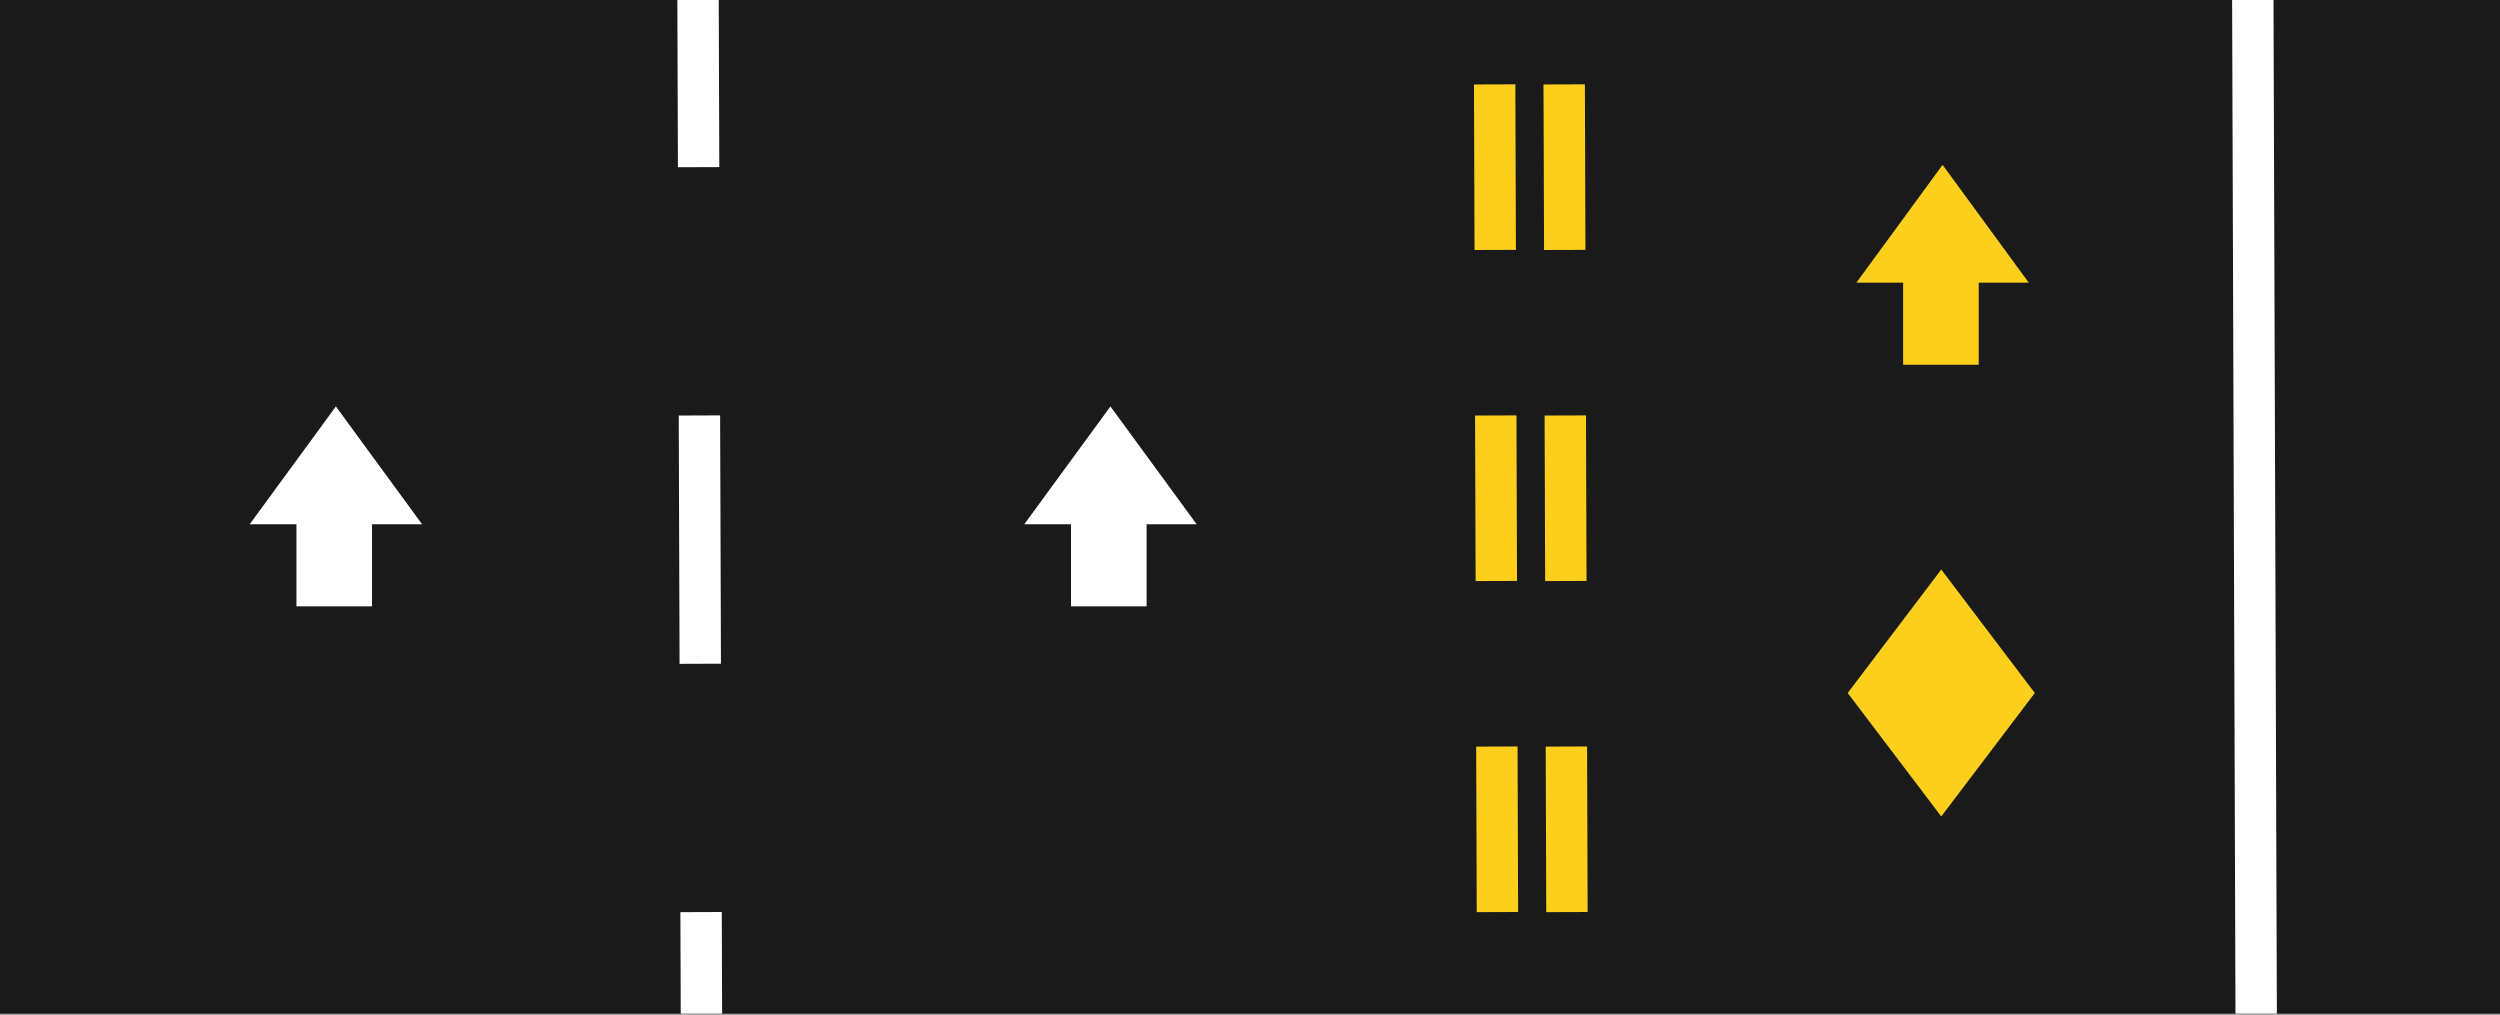
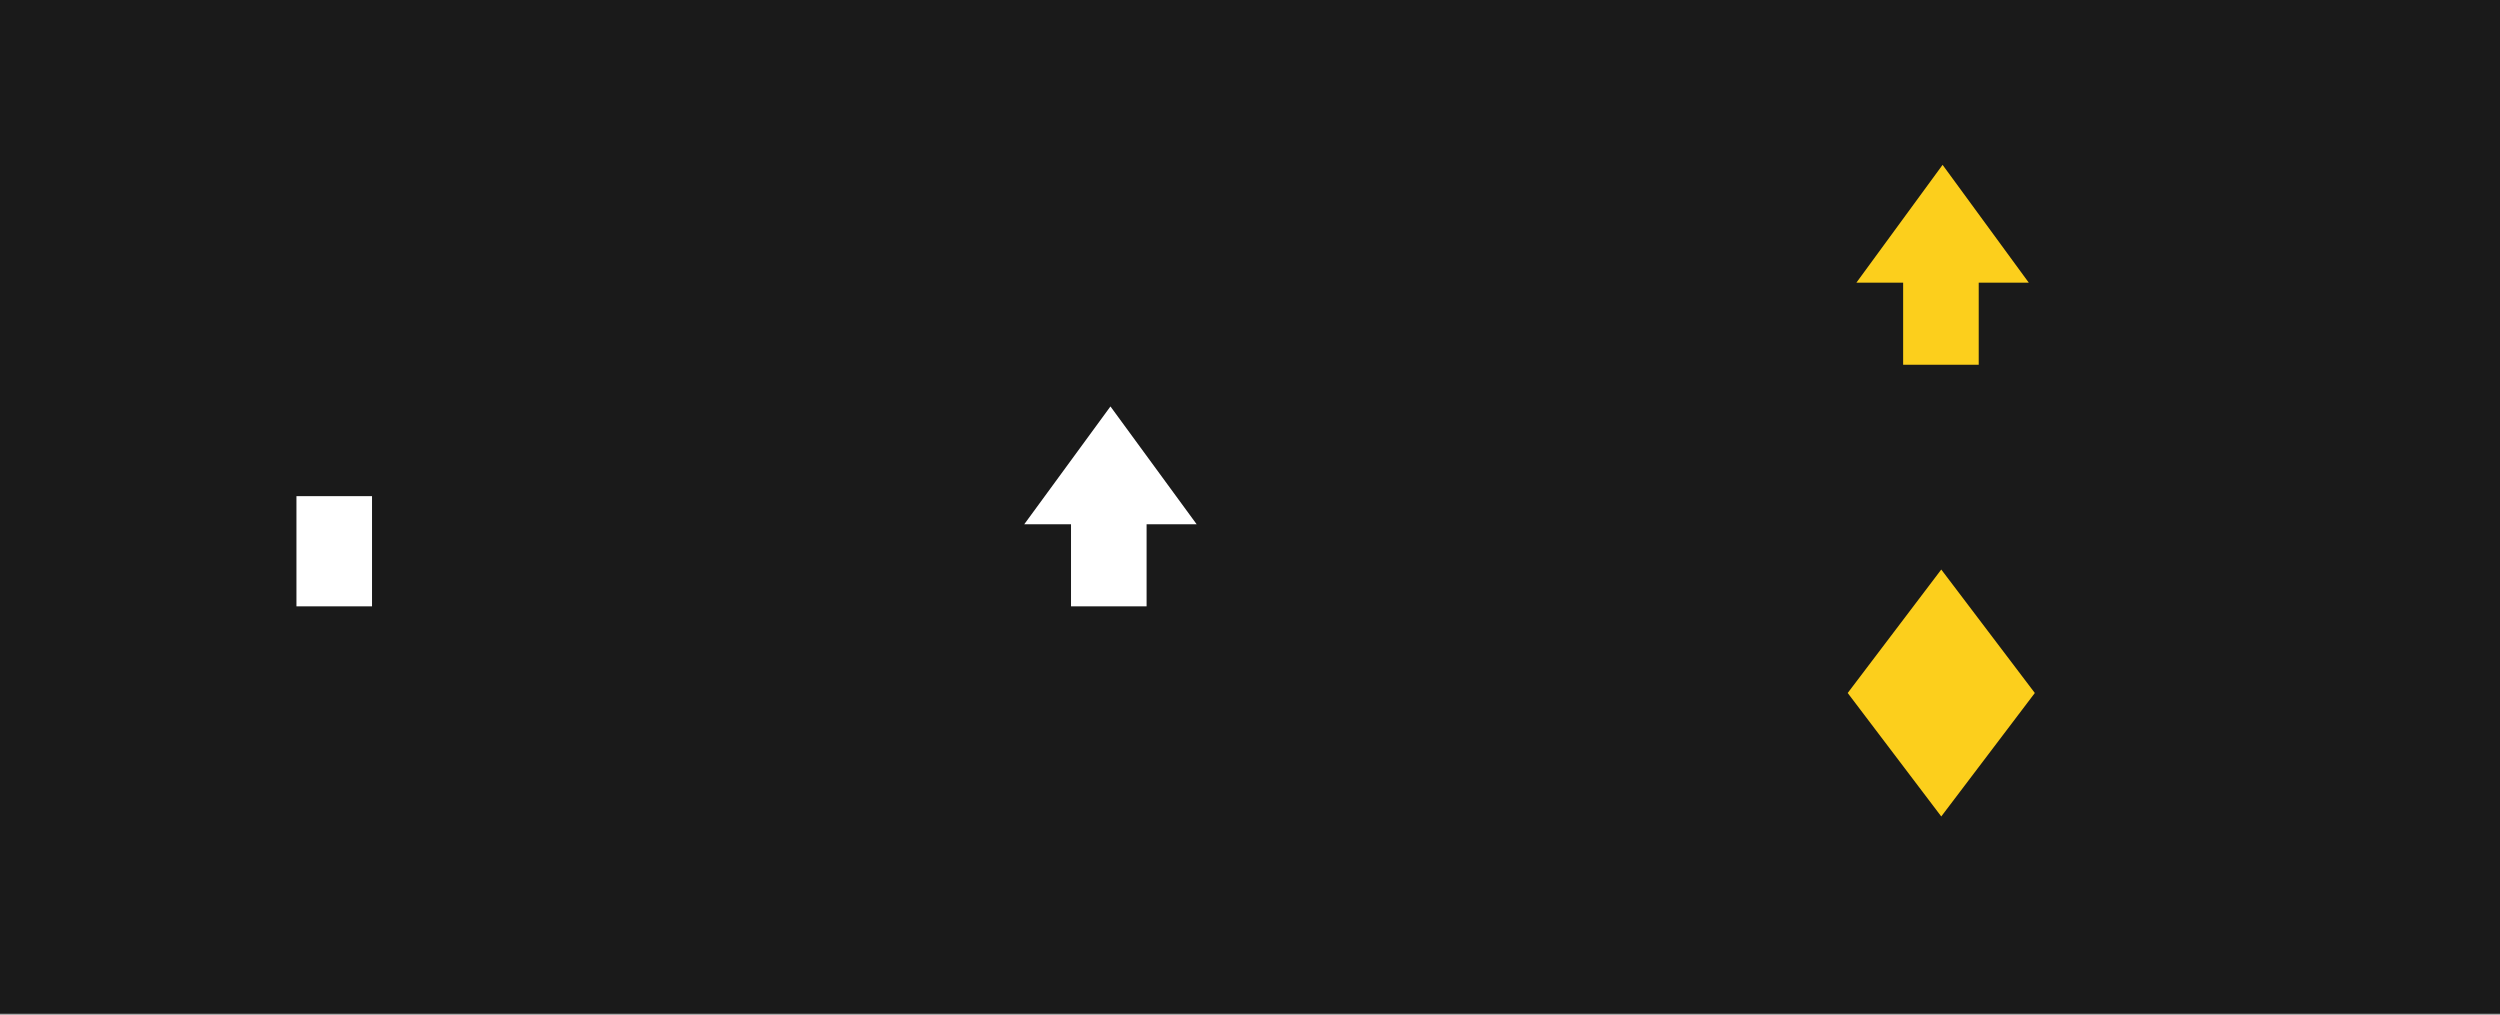
<svg xmlns="http://www.w3.org/2000/svg" xmlns:ns1="http://www.inkscape.org/namespaces/inkscape" xmlns:ns2="http://sodipodi.sourceforge.net/DTD/sodipodi-0.dtd" width="140.662mm" height="57.089mm" viewBox="0 0 140.662 57.089" version="1.1" id="svg8" ns1:version="0.92.3 (2405546, 2018-03-11)" ns2:docname="BusLaneIsrael.svg">
  <rect x="0" y="0" width="140.662" height="57.089" fill="#808080" stroke="none" />
  <defs id="defs2">
    <clipPath clipPathUnits="userSpaceOnUse" id="clipPath952">
-       <rect style="opacity:1;vector-effect:none;fill:#1a1a1a;fill-opacity:1;stroke:none;stroke-width:1.5;stroke-linecap:square;stroke-miterlimit:4;stroke-dasharray:none;stroke-opacity:1;paint-order:normal" id="rect954" width="209.454" height="85.009" x="-328.203" y="-190.265" />
-     </clipPath>
+       </clipPath>
  </defs>
  <ns2:namedview id="base" pagecolor="#ffffff" bordercolor="#666666" borderopacity="1.0" ns1:pageopacity="0.0" ns1:pageshadow="2" ns1:zoom="0.7" ns1:cx="422.3644" ns1:cy="-51.91655" ns1:document-units="mm" ns1:current-layer="layer1" showgrid="false" fit-margin-top="0" fit-margin-left="0" fit-margin-right="0" fit-margin-bottom="0" ns1:window-width="1920" ns1:window-height="1001" ns1:window-x="-9" ns1:window-y="-9" ns1:window-maximized="1" />
  <g ns1:label="Layer 1" ns1:groupmode="layer" id="layer1" transform="translate(253.65,-60.972)">
    <g transform="matrix(0.672,0,0,0.672,-172.238,207.059)" id="g1051">
      <rect style="opacity:1;vector-effect:none;fill:#1a1a1a;fill-opacity:1;stroke:none;stroke-width:1.5;stroke-linecap:square;stroke-miterlimit:4;stroke-dasharray:none;stroke-opacity:1;paint-order:normal" id="rect941" width="209.454" height="85.009" x="-121.226" y="-217.532" />
      <g transform="translate(206.977,-27.266)" clip-path="url(#clipPath952)" id="g950">
-         <path style="fill:none;stroke:#ffffff;stroke-width:3.465;stroke-linecap:butt;stroke-linejoin:miter;stroke-miterlimit:4;stroke-dasharray:none;stroke-dashoffset:34.65;stroke-opacity:1" d="m -139.55,-203.849 0.438,131.895" id="path898" ns1:connector-curvature="0" />
-         <path style="fill:none;stroke:#ffffff;stroke-width:3.465;stroke-linecap:butt;stroke-linejoin:miter;stroke-miterlimit:4;stroke-dasharray:20.79, 20.79;stroke-dashoffset:34.65;stroke-opacity:1" d="m -269.725,-203.849 0.438,131.895" id="path894" ns1:connector-curvature="0" />
-         <path ns1:connector-curvature="0" id="path896" d="m -203.05,-203.849 0.438,131.895" style="fill:none;stroke:#fccf1c;stroke-width:3.465;stroke-linecap:butt;stroke-linejoin:miter;stroke-miterlimit:4;stroke-dasharray:13.86, 13.86;stroke-dashoffset:34.65;stroke-opacity:1" />
        <path style="fill:none;stroke:#fccf1c;stroke-width:3.465;stroke-linecap:butt;stroke-linejoin:miter;stroke-miterlimit:4;stroke-dasharray:13.86, 13.86;stroke-dashoffset:34.65;stroke-opacity:1" d="m -197.229,-203.849 0.438,131.895" id="path900" ns1:connector-curvature="0" />
      </g>
      <rect transform="matrix(0.604,0.797,-0.604,0.797,0,0)" y="-140.727" x="-72.204" height="12.97" width="12.97" id="rect906" style="opacity:1;vector-effect:none;fill:#fccf1c;fill-opacity:1;stroke:none;stroke-width:1.349;stroke-linecap:square;stroke-miterlimit:4;stroke-dasharray:5.398, 5.398;stroke-dashoffset:130.961;stroke-opacity:1;paint-order:normal" />
      <g transform="matrix(1.383,0,0,1.383,270.358,8.378)" id="g916">
        <path ns2:type="star" style="opacity:1;vector-effect:none;fill:#fccf1c;fill-opacity:1;stroke:none;stroke-width:3.465;stroke-linecap:square;stroke-miterlimit:4;stroke-dasharray:13.86, 13.86;stroke-dashoffset:130.961;stroke-opacity:1;paint-order:normal" id="path910" ns2:sides="3" ns2:cx="-405.76245" ns2:cy="-175.80527" ns2:r1="21.913801" ns2:r2="10.9569" ns2:arg1="-1.5707963" ns2:arg2="-0.52359878" ns1:flatsided="true" ns1:rounded="3.46945e-018" ns1:randomized="0" d="m -405.762,-197.719 18.978,32.871 -37.956,0 z" ns1:transform-center-x="-1.1624967e-006" ns1:transform-center-y="-1.1915315" transform="matrix(0.275,0,0,0.217,-53.896,-110.361)" />
        <rect style="opacity:1;vector-effect:none;fill:#fccf1c;fill-opacity:1;stroke:none;stroke-width:0.754;stroke-linecap:square;stroke-miterlimit:4;stroke-dasharray:3.014, 3.014;stroke-dashoffset:130.961;stroke-opacity:1;paint-order:normal" id="rect912" width="4.575" height="6.671" x="-167.868" y="-147.835" />
      </g>
      <g style="fill:#ffffff" id="g928" transform="matrix(1.383,0,0,1.383,200.686,28.606)">
        <path transform="matrix(0.275,0,0,0.217,-53.896,-110.361)" ns1:transform-center-y="-1.1915315" ns1:transform-center-x="-1.1624967e-006" d="m -405.762,-197.719 18.978,32.871 -37.956,0 z" ns1:randomized="0" ns1:rounded="3.46945e-018" ns1:flatsided="true" ns2:arg2="-0.52359878" ns2:arg1="-1.5707963" ns2:r2="10.9569" ns2:r1="21.913801" ns2:cy="-175.80527" ns2:cx="-405.76245" ns2:sides="3" id="path924" style="opacity:1;vector-effect:none;fill:#ffffff;fill-opacity:1;stroke:none;stroke-width:3.465;stroke-linecap:square;stroke-miterlimit:4;stroke-dasharray:13.86, 13.86;stroke-dashoffset:130.961;stroke-opacity:1;paint-order:normal" ns2:type="star" />
        <rect y="-147.835" x="-167.868" height="6.671" width="4.575" id="rect926" style="opacity:1;vector-effect:none;fill:#ffffff;fill-opacity:1;stroke:none;stroke-width:0.754;stroke-linecap:square;stroke-miterlimit:4;stroke-dasharray:3.014, 3.014;stroke-dashoffset:130.961;stroke-opacity:1;paint-order:normal" />
      </g>
      <g transform="matrix(1.383,0,0,1.383,135.834,28.606)" id="g934" style="fill:#ffffff">
-         <path ns2:type="star" style="opacity:1;vector-effect:none;fill:#ffffff;fill-opacity:1;stroke:none;stroke-width:3.465;stroke-linecap:square;stroke-miterlimit:4;stroke-dasharray:13.86, 13.86;stroke-dashoffset:130.961;stroke-opacity:1;paint-order:normal" id="path930" ns2:sides="3" ns2:cx="-405.76245" ns2:cy="-175.80527" ns2:r1="21.913801" ns2:r2="10.9569" ns2:arg1="-1.5707963" ns2:arg2="-0.52359878" ns1:flatsided="true" ns1:rounded="3.46945e-018" ns1:randomized="0" d="m -405.762,-197.719 18.978,32.871 -37.956,0 z" ns1:transform-center-x="-1.1624967e-006" ns1:transform-center-y="-1.1915315" transform="matrix(0.275,0,0,0.217,-53.896,-110.361)" />
        <rect style="opacity:1;vector-effect:none;fill:#ffffff;fill-opacity:1;stroke:none;stroke-width:0.754;stroke-linecap:square;stroke-miterlimit:4;stroke-dasharray:3.014, 3.014;stroke-dashoffset:130.961;stroke-opacity:1;paint-order:normal" id="rect932" width="4.575" height="6.671" x="-167.868" y="-147.835" />
      </g>
    </g>
  </g>
</svg>